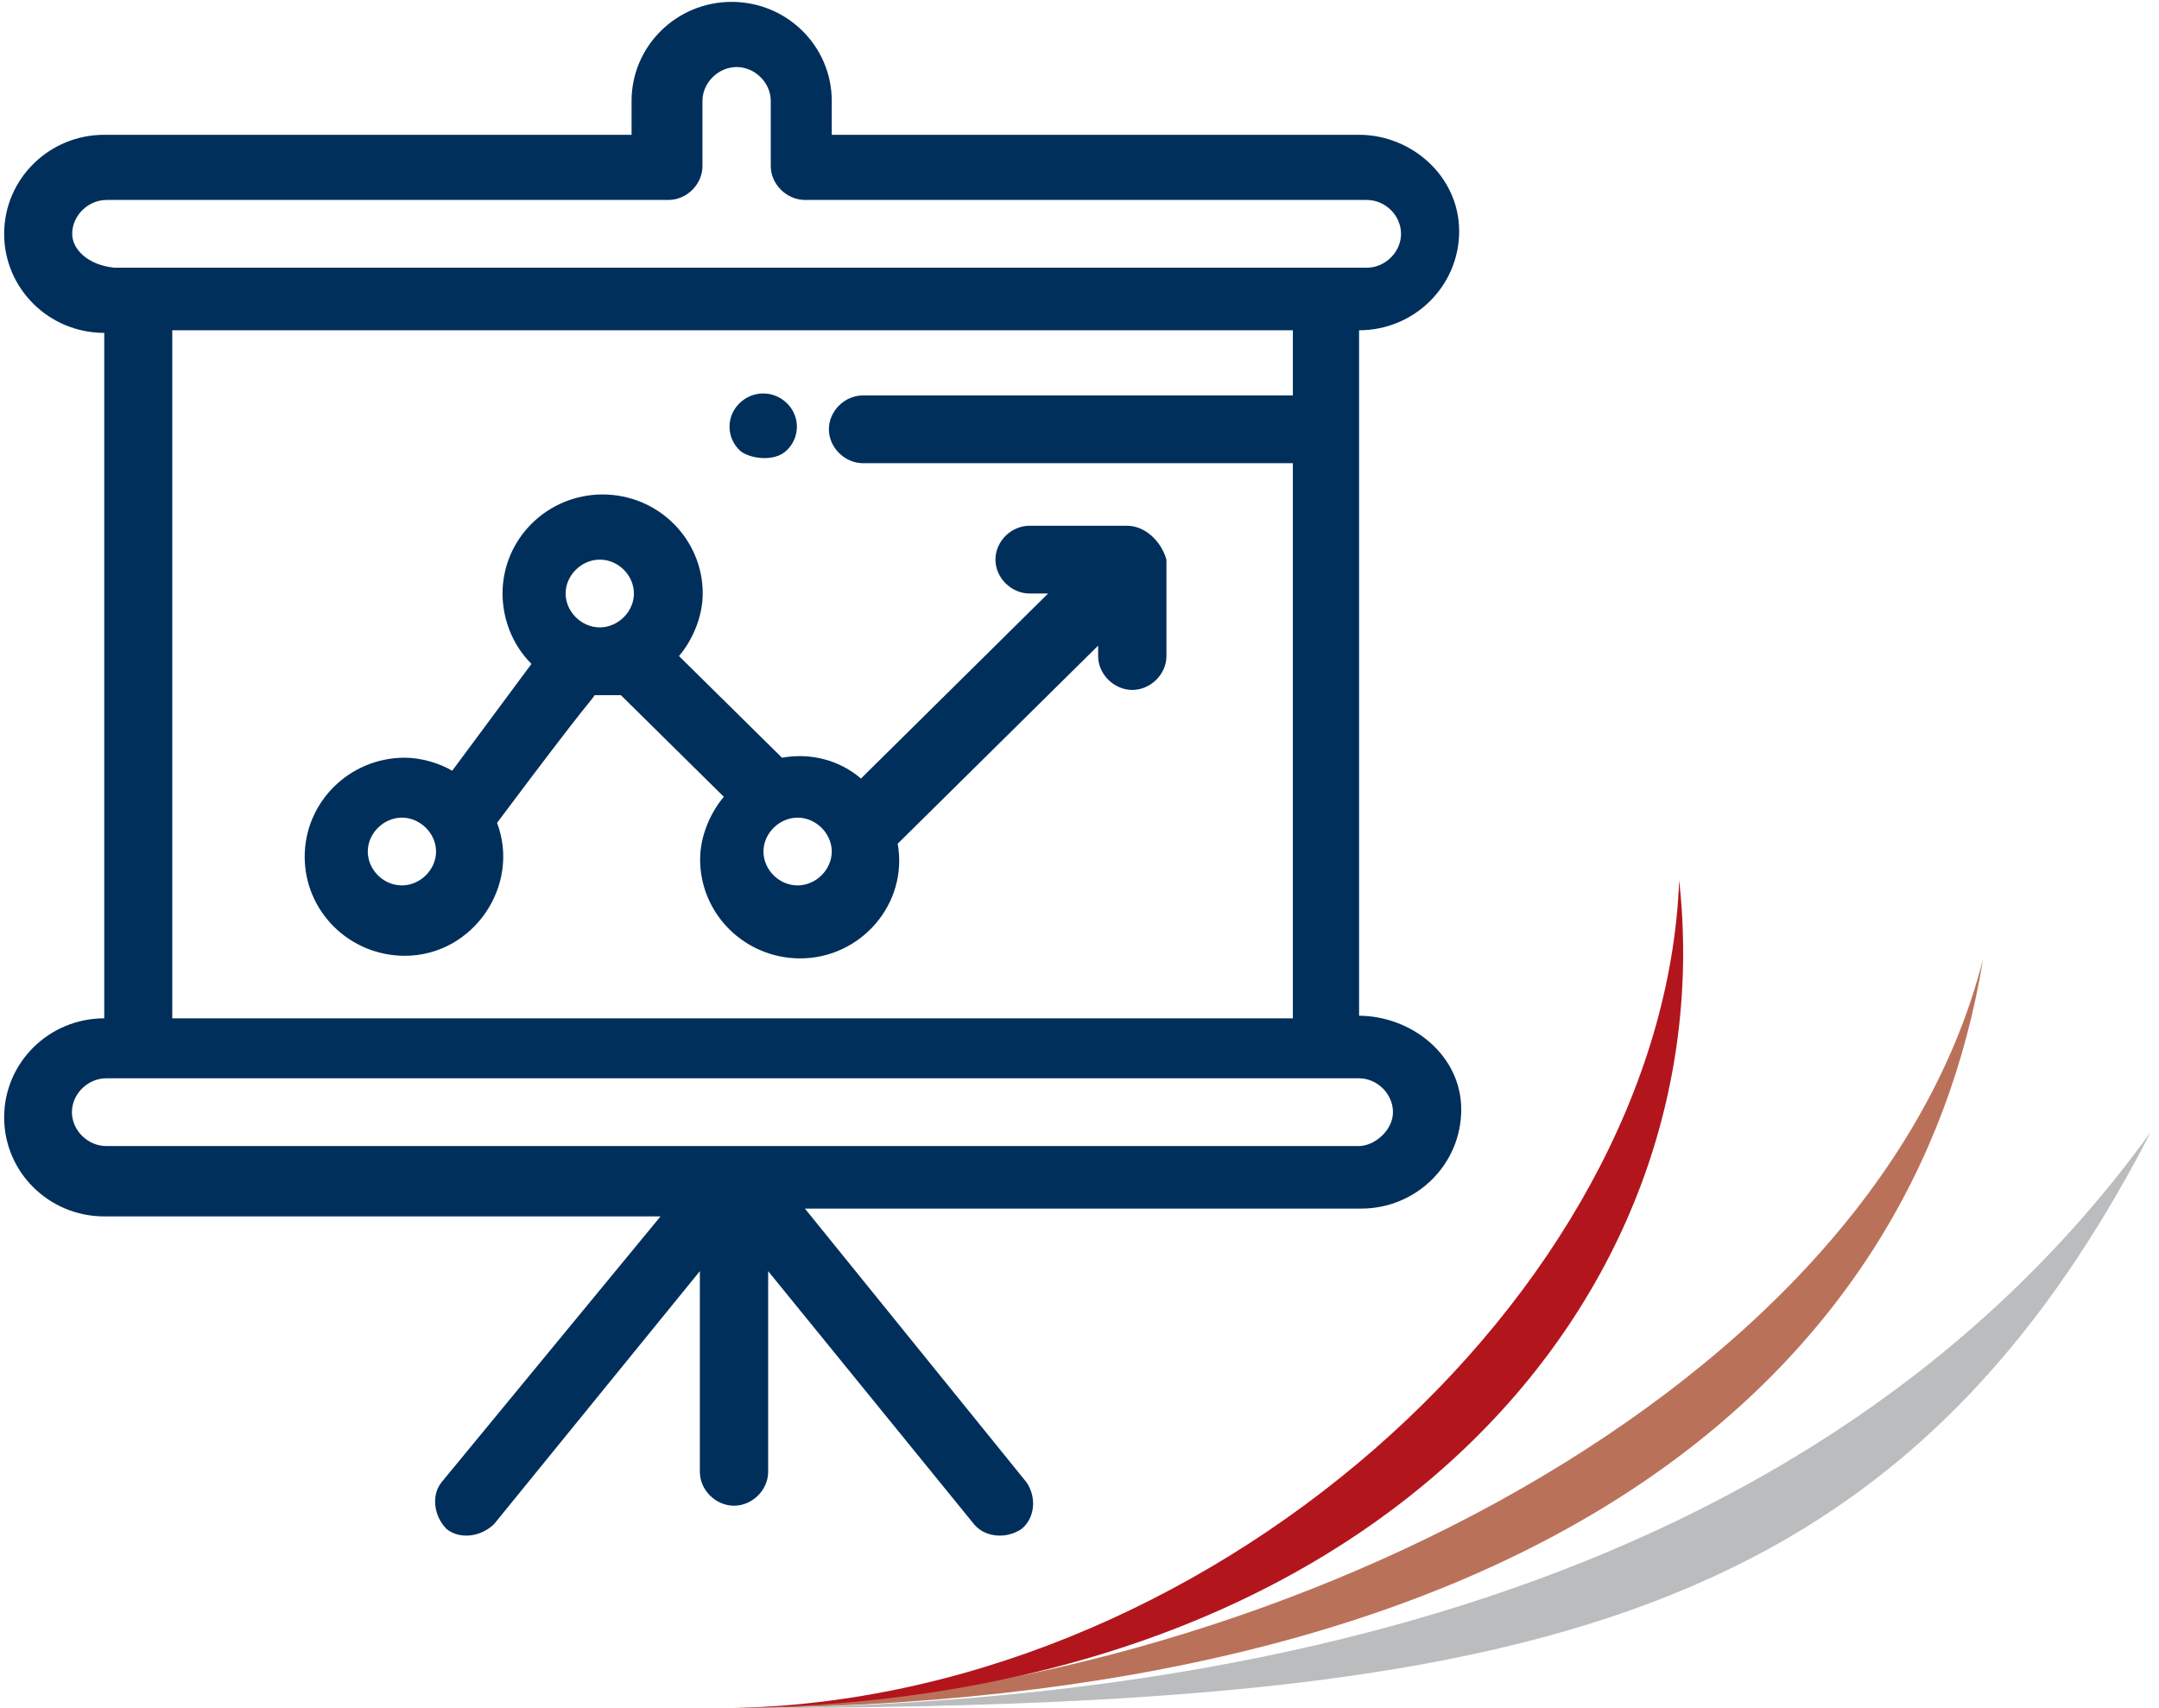
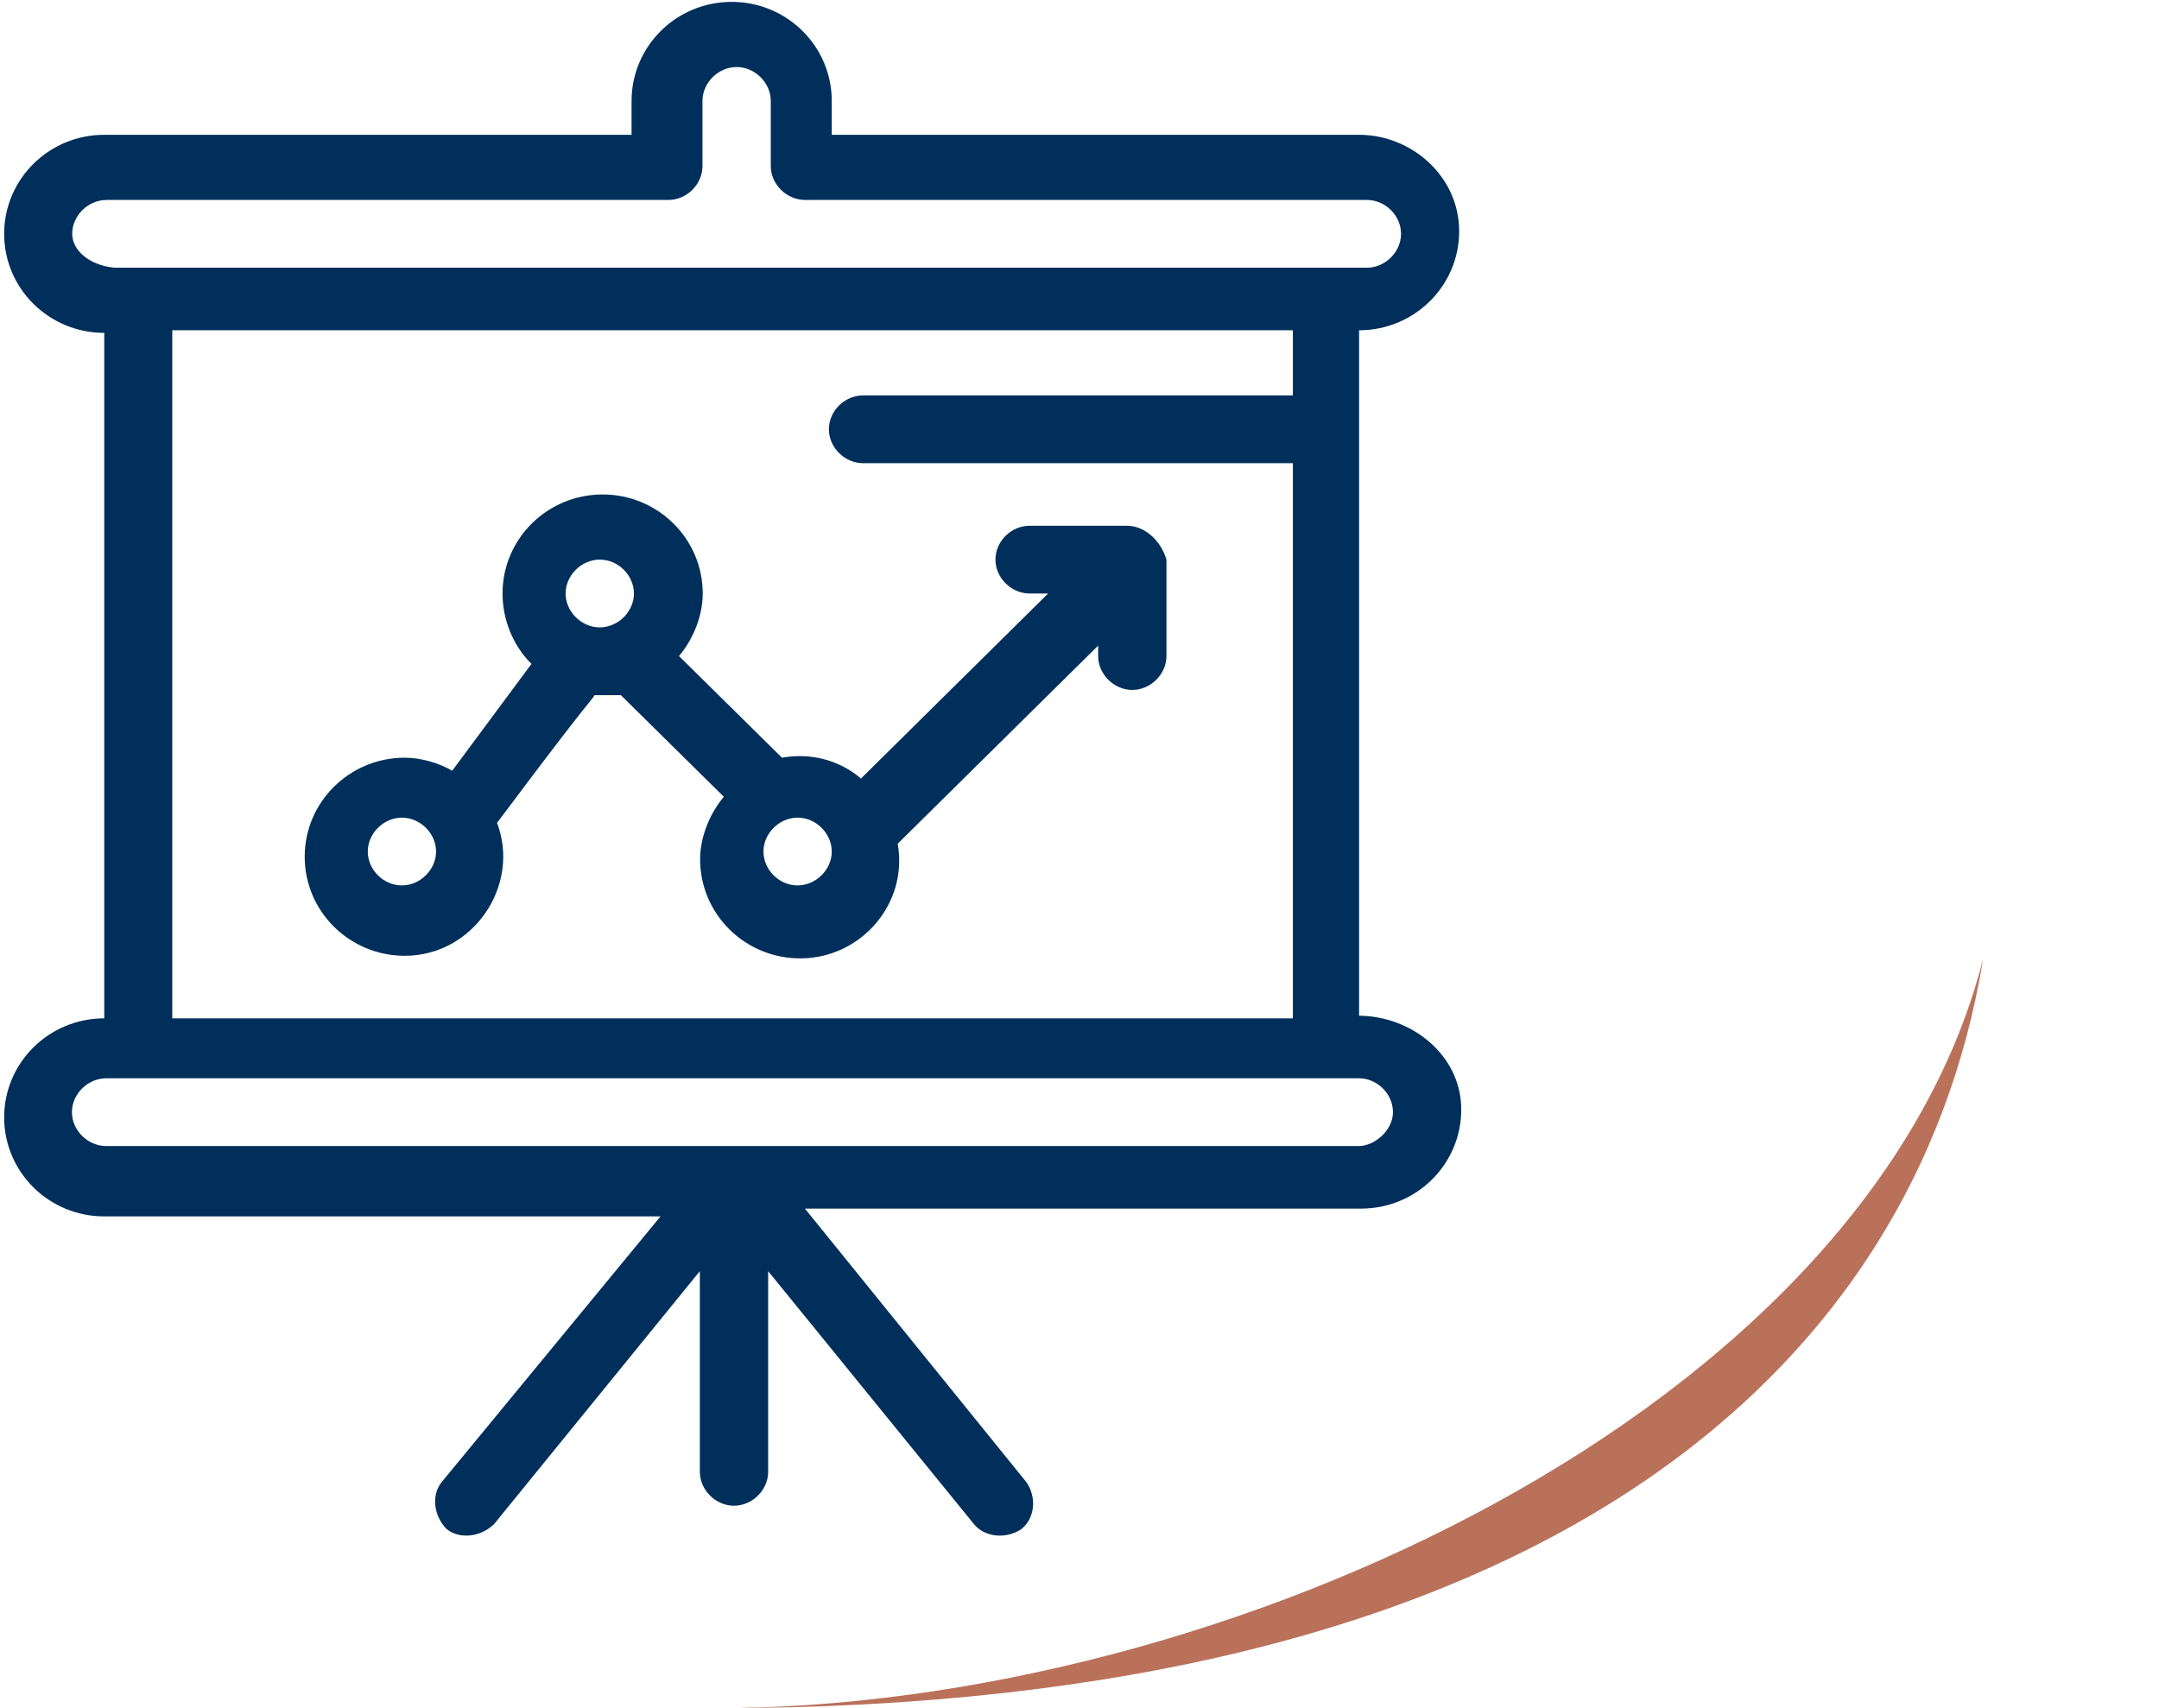
<svg xmlns="http://www.w3.org/2000/svg" width="115" height="91" viewBox="0 0 115 91" fill="none">
-   <path d="M41.916 23.981C42.624 23.286 42.624 22.176 41.916 21.481C41.208 20.787 40.097 20.787 39.389 21.481C38.681 22.176 38.681 23.286 39.389 23.981C39.805 24.397 41.221 24.675 41.916 23.981Z" fill="#002F5B" />
  <path d="M72.392 54.109V17.594C75.335 17.594 77.723 15.233 77.723 12.318C77.723 9.402 75.196 7.181 72.392 7.181H44.304V5.376C44.304 2.46 41.916 0.1 38.972 0.1C36.029 0.1 33.641 2.46 33.641 5.376V7.181H5.553C2.609 7.181 0.221 9.541 0.221 12.457C0.221 15.372 2.609 17.733 5.553 17.733V54.248C2.609 54.248 0.221 56.609 0.221 59.524C0.221 62.44 2.609 64.8 5.553 64.8H35.182L23.519 78.962C22.963 79.657 23.102 80.767 23.797 81.462C24.505 82.017 25.615 81.878 26.323 81.184L37.278 67.716V78.407C37.278 79.379 38.125 80.212 39.097 80.212C40.069 80.212 40.916 79.379 40.916 78.407V67.716L51.871 81.184C52.426 81.878 53.551 82.017 54.398 81.462C55.106 80.906 55.245 79.795 54.675 78.962L42.874 64.384H72.503C75.446 64.384 77.834 62.023 77.834 59.108C77.834 56.192 75.168 54.109 72.35 54.109H72.392ZM3.845 12.457C3.845 11.485 4.692 10.652 5.678 10.652H35.598C36.584 10.652 37.417 9.819 37.417 8.847V5.376C37.417 4.404 38.264 3.571 39.236 3.571C40.208 3.571 41.055 4.404 41.055 5.376V8.847C41.055 9.819 41.902 10.652 42.888 10.652H72.808C73.794 10.652 74.627 11.485 74.627 12.457C74.627 13.428 73.78 14.261 72.808 14.261H6.094C4.692 14.123 3.845 13.29 3.845 12.457ZM9.176 17.594H68.865V21.065H45.97C44.984 21.065 44.151 21.898 44.151 22.87C44.151 23.842 44.998 24.675 45.97 24.675H68.865V54.248H9.176V17.594ZM72.378 61.052H5.664C4.678 61.052 3.831 60.219 3.831 59.247C3.831 58.275 4.678 57.442 5.664 57.442H72.378C73.364 57.442 74.197 58.275 74.197 59.247C74.197 60.219 73.211 61.052 72.378 61.052Z" fill="#002F5B" />
  <path d="M60.035 28.007H54.842C53.856 28.007 53.023 28.84 53.023 29.812C53.023 30.784 53.87 31.617 54.842 31.617H55.828L45.859 41.475C44.734 40.503 43.193 40.086 41.652 40.364L36.167 34.949C36.876 34.116 37.431 32.867 37.431 31.617C37.431 28.701 35.043 26.341 32.099 26.341C29.156 26.341 26.768 28.701 26.768 31.617C26.768 33.005 27.323 34.394 28.309 35.366L24.088 41.058C23.38 40.642 22.408 40.364 21.561 40.364C18.618 40.364 16.23 42.724 16.23 45.64C16.23 48.556 18.618 50.916 21.561 50.916C25.213 50.916 27.74 47.167 26.476 43.835C31.669 36.893 31.53 37.309 31.669 37.032H33.071L38.556 42.447C37.847 43.28 37.292 44.529 37.292 45.779C37.292 48.695 39.68 51.055 42.624 51.055C45.859 51.055 48.386 48.139 47.816 44.946L58.493 34.394V34.949C58.493 35.921 59.34 36.754 60.312 36.754C61.284 36.754 62.131 35.921 62.131 34.949V29.812C61.853 28.84 61.007 28.007 60.021 28.007H60.035ZM21.408 47.167C20.423 47.167 19.59 46.334 19.59 45.362C19.59 44.391 20.436 43.557 21.408 43.557C22.38 43.557 23.227 44.391 23.227 45.362C23.227 46.334 22.38 47.167 21.408 47.167ZM31.947 29.812C32.932 29.812 33.766 30.645 33.766 31.617C33.766 32.589 32.919 33.422 31.947 33.422C30.975 33.422 30.128 32.589 30.128 31.617C30.128 30.645 30.975 29.812 31.947 29.812ZM42.485 47.167C41.499 47.167 40.666 46.334 40.666 45.362C40.666 44.391 41.513 43.557 42.485 43.557C43.457 43.557 44.304 44.391 44.304 45.362C44.304 46.334 43.457 47.167 42.485 47.167Z" fill="#002F5B" />
  <path d="M38.084 91C65.158 91 99.508 75.075 105.631 51.083C102.007 73.228 81.902 91 38.084 91Z" fill="#BA715A" />
-   <path d="M38.084 91C64.047 91 96.425 85.418 114.572 60.288C100.618 87.362 79.959 91 38.084 91Z" fill="#BABCBE" />
-   <path d="M38.084 91C64.047 91 88.609 68.952 89.442 46.89C91.857 68.938 73.53 91 38.084 91Z" fill="#B3151D" />
</svg>